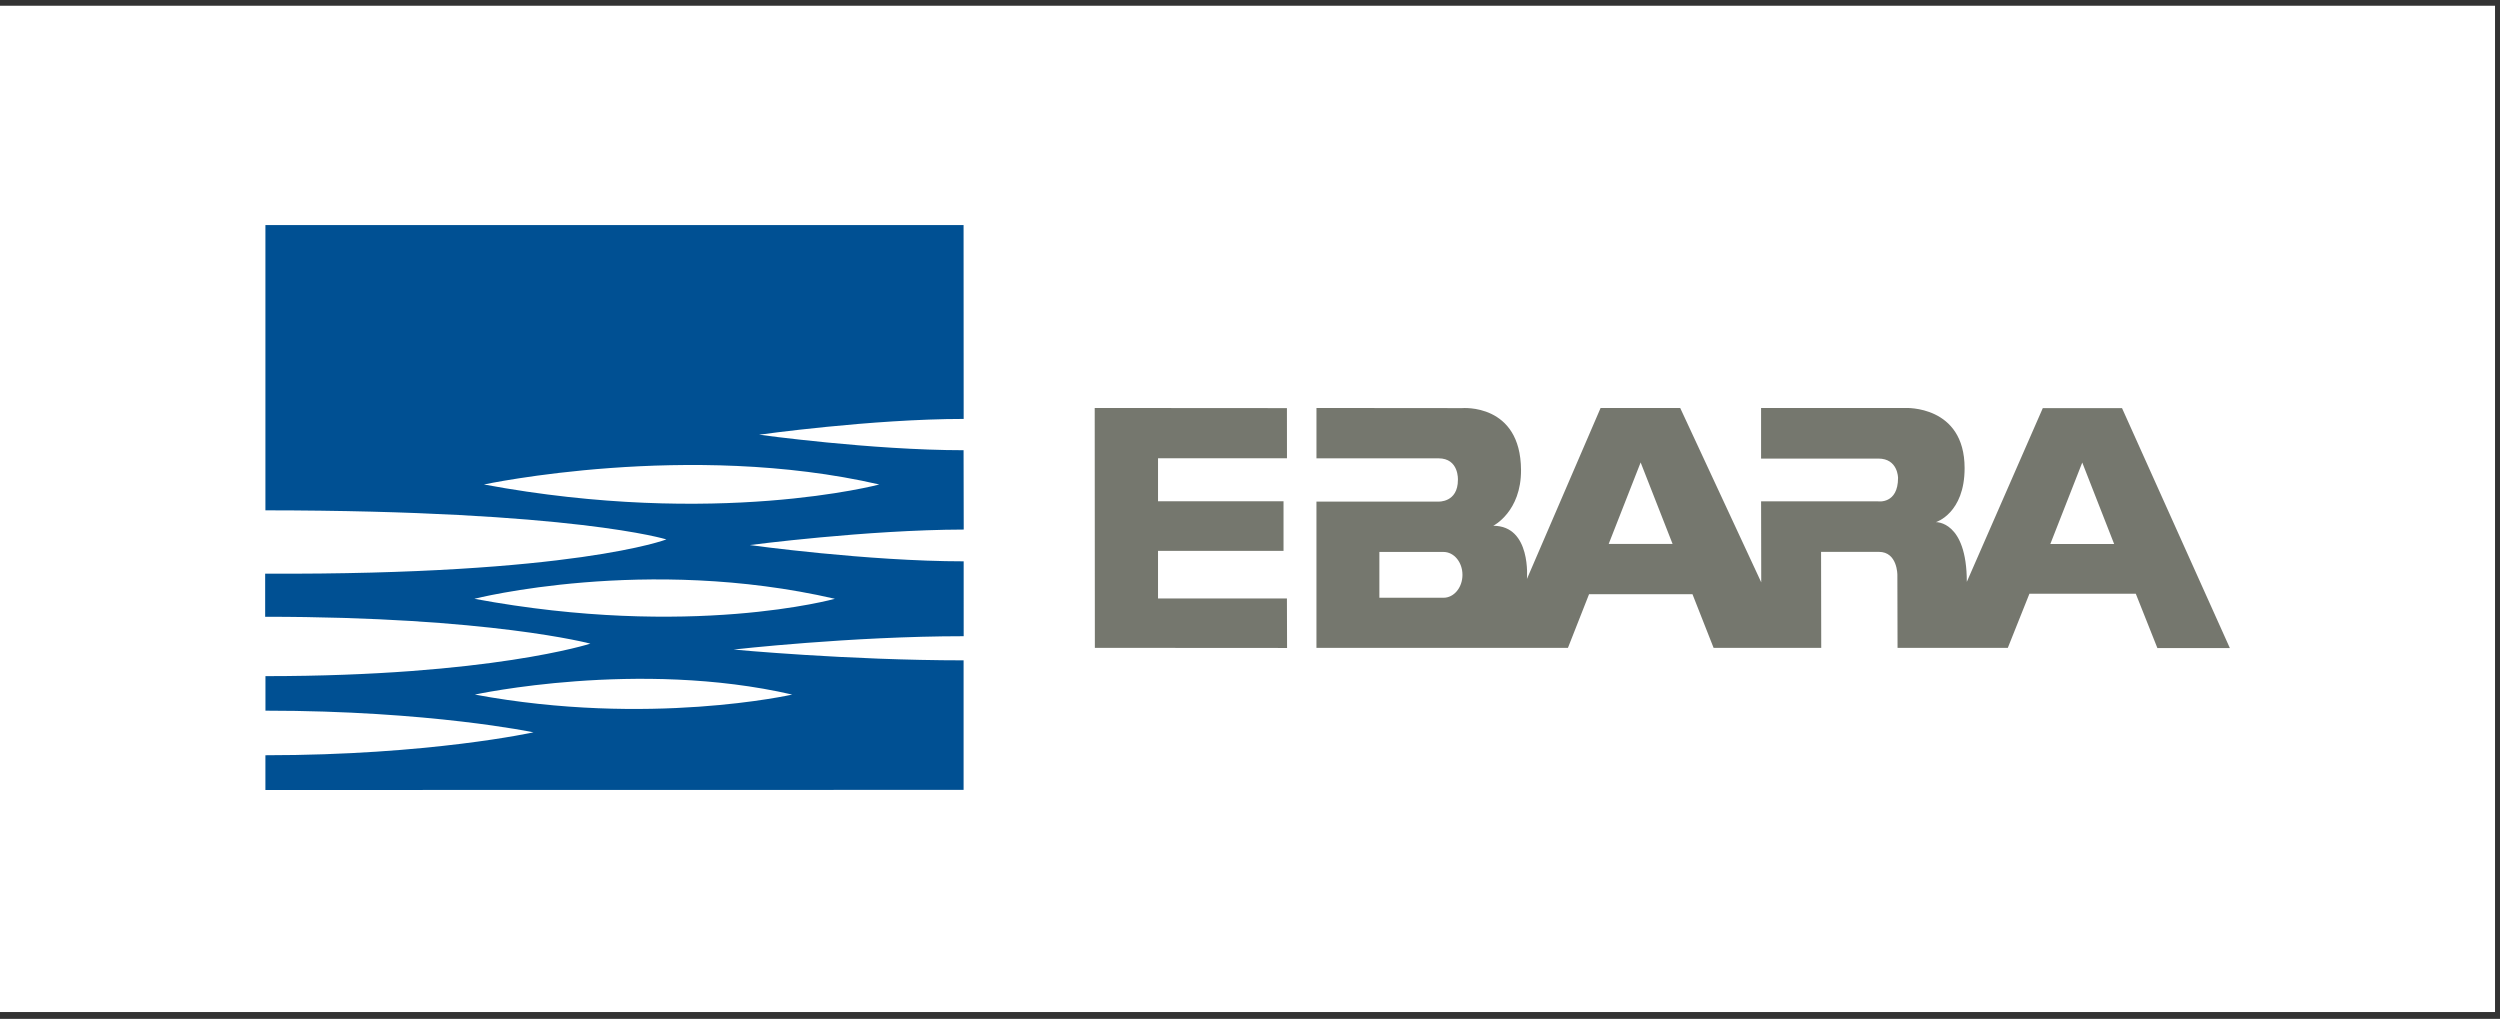
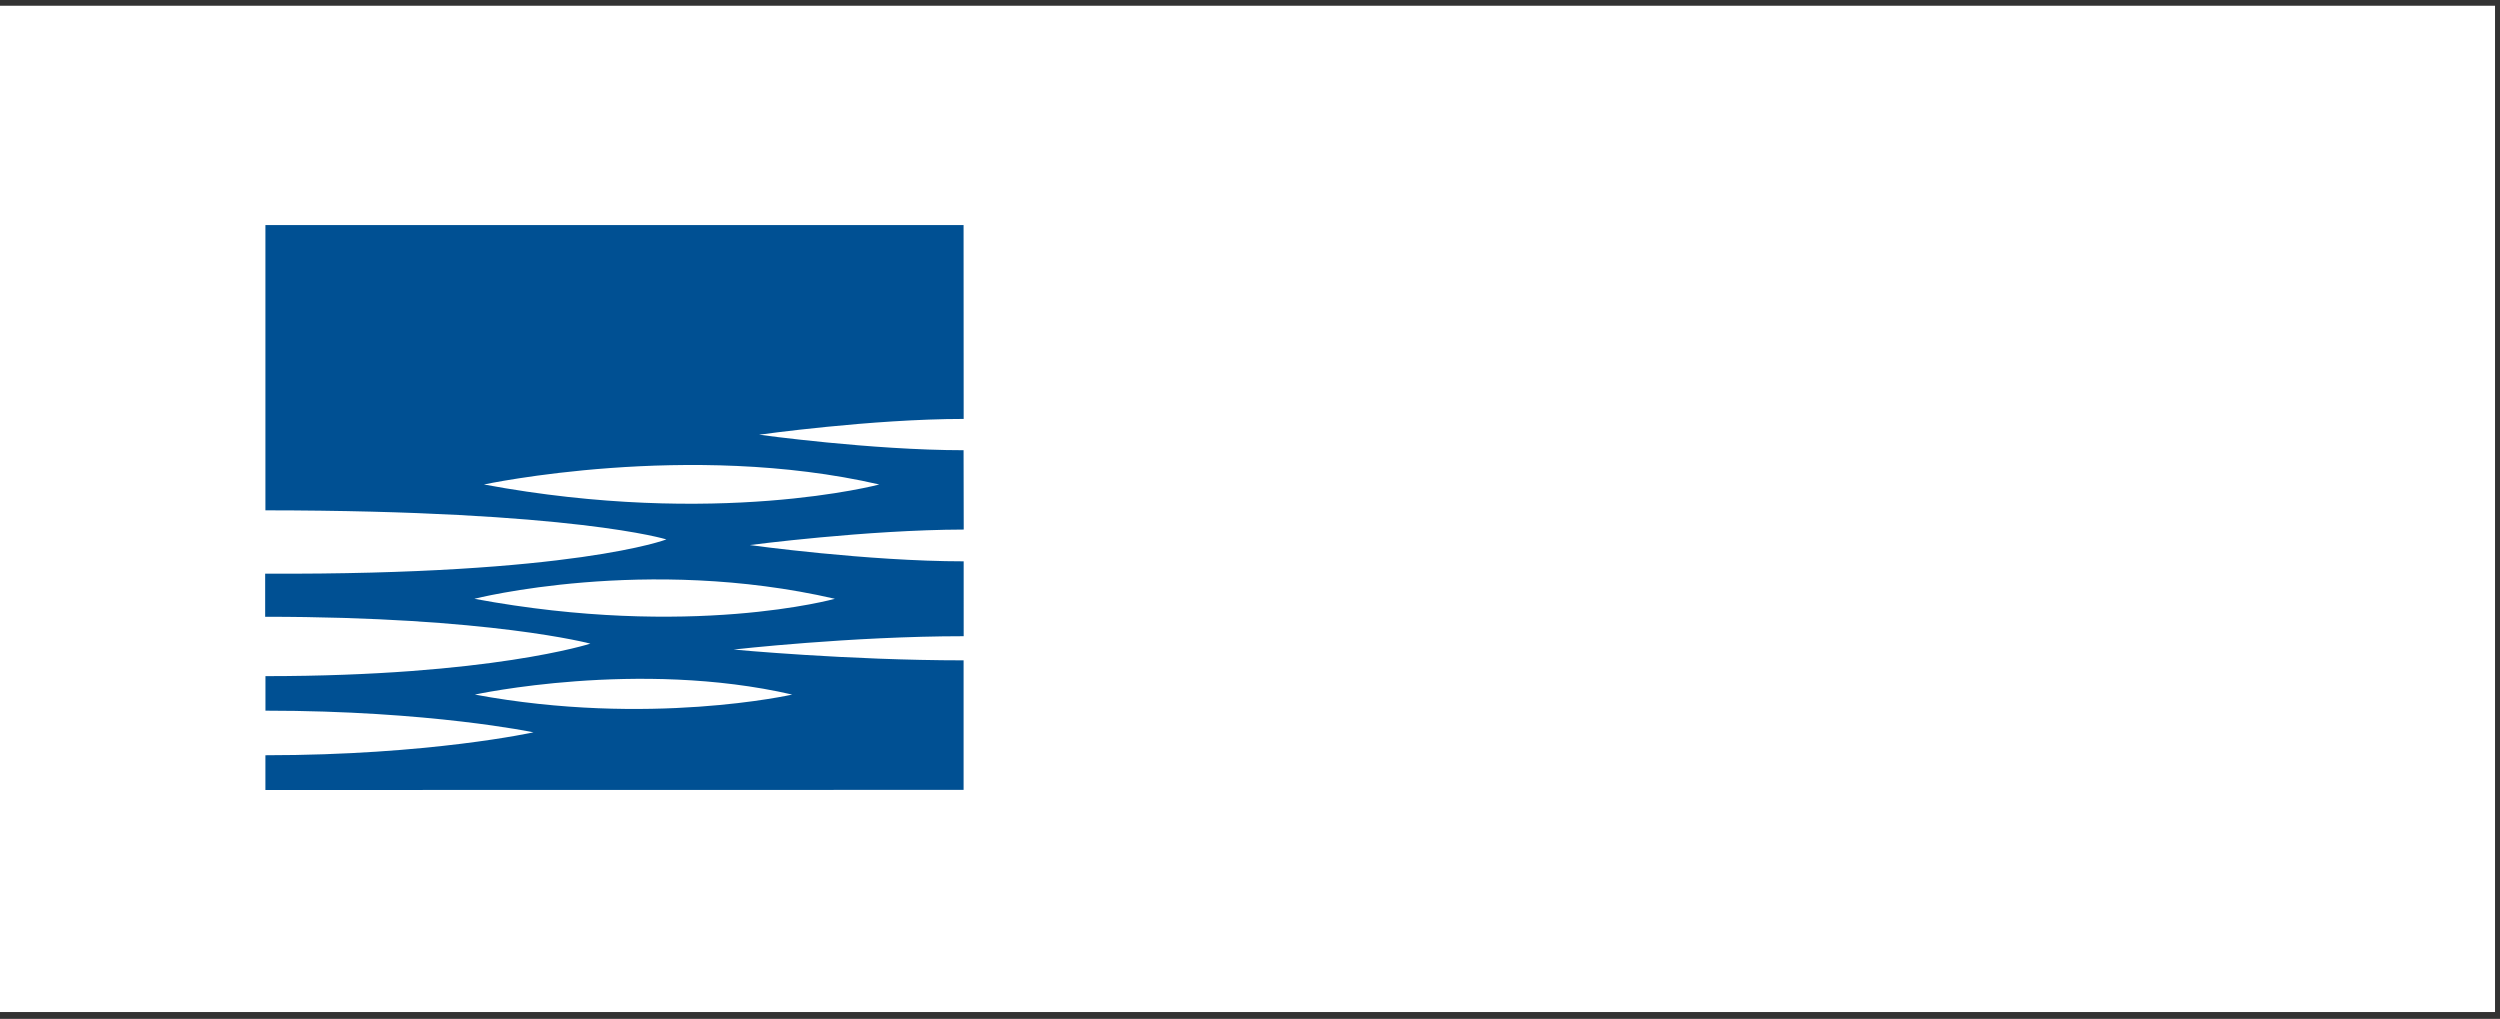
<svg xmlns="http://www.w3.org/2000/svg" width="265" height="108" viewBox="0 0 265 108" fill="none">
  <rect x="0" y="0" width="265" height="108" fill="#333333" stroke="none" />
  <rect width="264.472" height="106.666" transform="translate(0 0.609)" fill="white" />
  <g clip-path="url(#clip0_2132_27166)">
    <path fill-rule="evenodd" clip-rule="evenodd" d="M83.976 73.625C67.666 69.865 50.335 73.625 50.335 73.625C68.788 77.058 83.976 73.625 83.976 73.625ZM88.5 63.472C68.446 58.851 50.283 63.472 50.283 63.472C73.225 67.741 88.499 63.472 88.499 63.472H88.5ZM93.205 51.355C73.031 46.705 51.298 51.355 51.298 51.355C75.994 55.95 93.205 51.355 93.205 51.355ZM102.155 56.133C91.826 56.158 79.478 57.777 79.478 57.777C79.478 57.777 91.957 59.501 102.149 59.501L102.15 67.438C90.21 67.44 77.763 68.852 77.763 68.852C77.763 68.852 89.87 69.997 102.141 69.997V83.727L28.133 83.739V80.056C45.551 80.056 56.548 77.626 56.548 77.626C56.548 77.626 45.578 75.331 28.138 75.331V71.671C51.972 71.671 62.578 68.225 62.578 68.225C62.578 68.225 51.92 65.378 28.107 65.378V60.808C60.864 60.965 70.639 57.178 70.639 57.178C70.639 57.178 60.863 54.12 28.134 54.095V23.59L102.139 23.575L102.149 44.406C92.424 44.406 80.467 46.078 80.467 46.078C80.467 46.078 92.365 47.723 102.139 47.723L102.155 56.133Z" fill="#005093" />
-     <path fill-rule="evenodd" clip-rule="evenodd" d="M168.441 62.982H179.401L181.641 68.672H193.051L193.033 58.497H199.158C201.149 58.497 201.121 60.948 201.121 60.948L201.14 68.672H212.829L215.12 62.933H226.393L228.684 68.697L236.365 68.695L224.934 43.26L216.535 43.263L208.482 61.677C208.482 55.194 205.201 55.348 205.201 55.348C205.201 55.348 208.255 54.426 208.248 49.608C208.237 42.932 201.958 43.246 201.958 43.246H186.674V48.609H199.11C201.193 48.609 201.193 50.658 201.193 50.658C201.193 53.452 199.085 53.144 199.085 53.144L186.675 53.139L186.691 61.728L178.102 43.246H169.663L161.855 61.369C161.855 61.369 162.348 55.732 158.288 55.732C158.288 55.732 161.255 54.245 161.229 49.813C161.188 42.716 154.975 43.26 154.975 43.26L139.545 43.246V48.583H152.481C154.668 48.583 154.539 50.864 154.539 50.864C154.539 53.298 152.456 53.169 152.456 53.169H139.543V68.673L166.202 68.672L168.441 62.982ZM173.908 49.019L177.293 57.654H170.522L173.908 49.019ZM220.72 49.032L224.101 57.667H217.333L220.718 49.032H220.72ZM116.055 68.672L136.429 68.685L136.414 63.434L122.75 63.435V58.389H136.054V53.136H122.751V48.576H136.419L136.415 43.26L116.039 43.246L116.055 68.672ZM153.015 58.507C154.123 58.507 155.021 59.592 155.021 60.933C155.021 62.275 154.123 63.362 153.015 63.362L146.214 63.359V58.504H153.015V58.507Z" fill="#75776E" />
  </g>
  <defs>
    <clipPath id="clip0_2132_27166">
      <rect width="208.258" height="60.163" fill="white" transform="translate(28.107 23.86)" />
    </clipPath>
  </defs>
</svg>